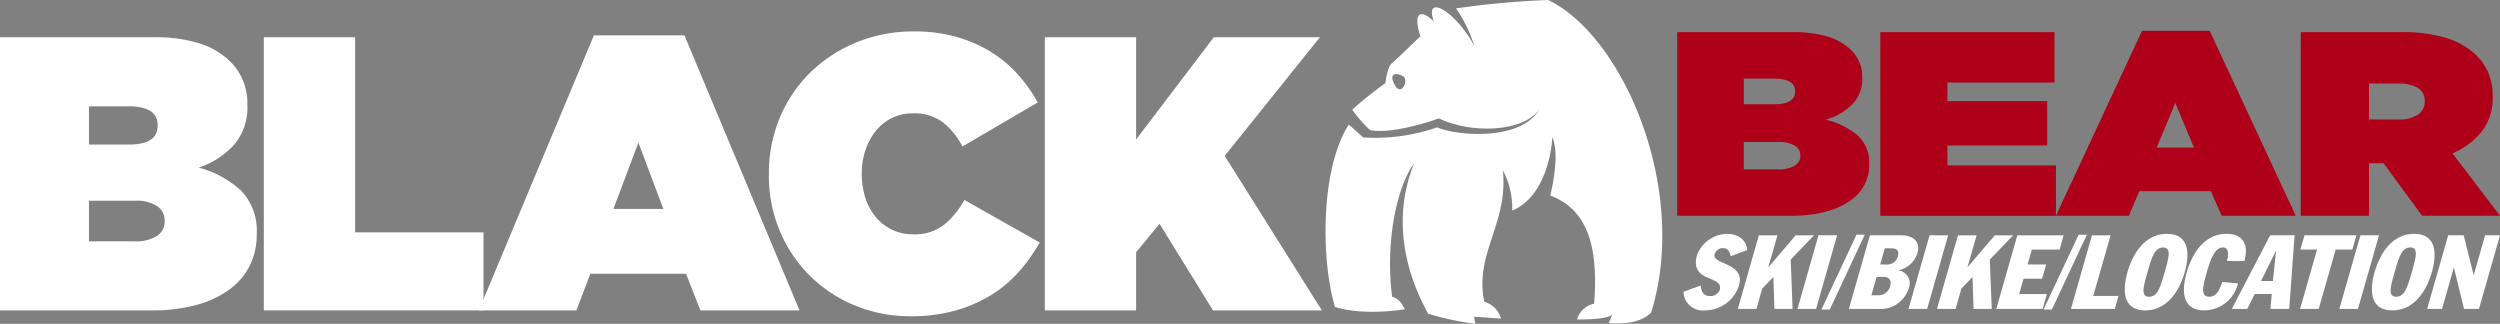
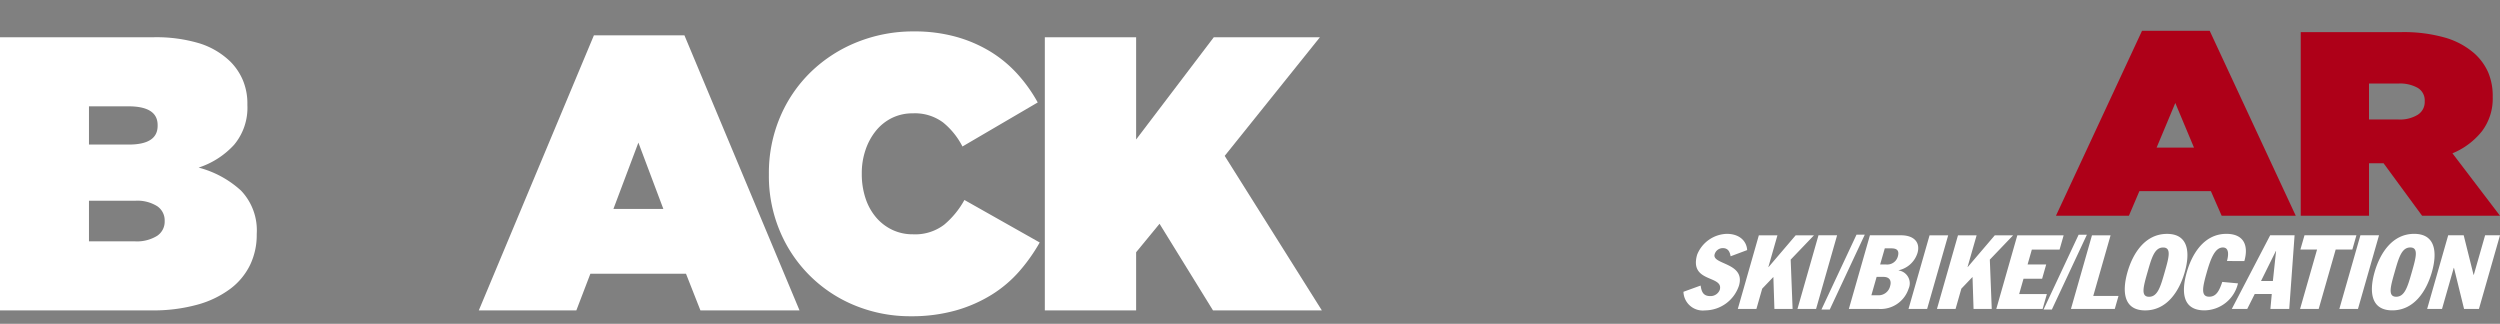
<svg xmlns="http://www.w3.org/2000/svg" width="345" height="44.689" viewBox="0 0 345 44.689">
  <rect x="0" y="0" width="345" height="44.689" fill="#808080" stroke="none" />
  <g transform="translate(0 0)">
-     <path d="M322.32,11.246c-.449-1.176.528-1.235,1.391-.712s-.414,3.271-1.391.712M343.7,0A121.75,121.75,0,0,0,331,1.16a18.835,18.835,0,0,1,2.5,5.129c-2.6-4.781-6.944-7.243-5.572-3.34-1.732-1.655-2.946-1.394-1.851,2.056-1.75,1.7-3.5,3.359-3.943,3.732-.669.567-.876,2.732-.876,2.732a55.437,55.437,0,0,0-4.587,3.659,17.562,17.562,0,0,0,2.474,2.835c3.376.618,9.484-1.624,9.484-1.624,4.536,2.165,11.6,1.881,13.867-1.211-2.681,4.433-11.573,3.582-14.1,2.448a26.152,26.152,0,0,1-10.206,1.392L316.2,17.192c-3.928,6.092-3.853,18.667-1.907,25.17,4.175,1.288,9.66.309,9.66.309-.424-.662-.7-1.4-1.777-1.723-1.032-8.248.932-15.644,3.019-18.372-3.038,7.593-1.207,15,1.958,20.72a40.073,40.073,0,0,0,6.495,1.392l-.154-.98,3.711.258a3.375,3.375,0,0,0-2.32-2.333c-1.357-6.7,3.324-10.708,2.578-18.131a11.228,11.228,0,0,1,1.288,5.559c4.823-2,5.532-9.054,5.52-10.121,1.179,2.527-.277,8.041-.277,8.041,5.258,1.958,6.663,7.268,6.057,14.935a3.087,3.087,0,0,0-2.358,2.165s4.149.09,4.871-.683c-.2.529-.489,1.186-.489,1.186,1.829.1,4.266.1,5.85-1.444C363.186,26.133,354.063,4.948,343.7,0" transform="translate(-130.065 0)" fill="#fff" />
    <path d="M18.576,36.96a5.291,5.291,0,0,0,3.1-.753,2.339,2.339,0,0,0,1.05-1.992v-.108A2.359,2.359,0,0,0,21.7,32.115a5.161,5.161,0,0,0-3.07-.754H12.277v5.6Zm-.808-13.353q3.985,0,3.985-2.585v-.108q0-2.584-4.038-2.584H12.277v5.277ZM0,8.8H21.107a20.659,20.659,0,0,1,6.489.861,10.7,10.7,0,0,1,4.227,2.531,8.127,8.127,0,0,1,1.669,2.477,8.28,8.28,0,0,1,.647,3.392v.108a7.952,7.952,0,0,1-1.831,5.465,11.423,11.423,0,0,1-4.9,3.151A13.818,13.818,0,0,1,33.26,29.96a7.936,7.936,0,0,1,2.169,5.977v.108a9.534,9.534,0,0,1-.917,4.173,9.083,9.083,0,0,1-2.751,3.311,13.592,13.592,0,0,1-4.556,2.181,22.832,22.832,0,0,1-6.282.781H0Z" transform="translate(0 -3.657)" fill="#fff" />
-     <path d="M62.292,8.8h12.6V35.722H92.607V46.491H62.292Z" transform="translate(-25.886 -3.657)" fill="#fff" />
    <path d="M138.523,32.3l-3.445-9.154L131.631,32.3ZM128.939,8.34H141.43L157.314,46.3H143.638l-1.992-5.062H128.454L126.516,46.3H113.055Z" transform="translate(-46.98 -3.466)" fill="#fff" />
    <path d="M201.1,46.724a20.035,20.035,0,0,1-7.458-1.4,18.954,18.954,0,0,1-10.5-10.177,19.557,19.557,0,0,1-1.589-7.968v-.108a19.734,19.734,0,0,1,1.535-7.808,18.919,18.919,0,0,1,4.254-6.245,19.612,19.612,0,0,1,6.38-4.119,20.769,20.769,0,0,1,7.861-1.481,21.378,21.378,0,0,1,5.735.726,18.828,18.828,0,0,1,4.739,2.019,17.075,17.075,0,0,1,3.769,3.1,20.764,20.764,0,0,1,2.827,3.958L208.265,23.3a10.3,10.3,0,0,0-2.665-3.311,6.5,6.5,0,0,0-4.173-1.265,6.413,6.413,0,0,0-2.908.646,6.615,6.615,0,0,0-2.207,1.777,8.452,8.452,0,0,0-1.427,2.639,9.813,9.813,0,0,0-.512,3.176v.108a10.578,10.578,0,0,0,.512,3.365,7.823,7.823,0,0,0,1.454,2.639,6.723,6.723,0,0,0,2.235,1.722,6.508,6.508,0,0,0,2.854.62,6.6,6.6,0,0,0,4.307-1.319,11.889,11.889,0,0,0,2.8-3.419l10.392,5.868a24,24,0,0,1-2.8,3.958,16.974,16.974,0,0,1-3.8,3.231,19.45,19.45,0,0,1-4.954,2.181,22.437,22.437,0,0,1-6.273.808" transform="translate(-75.447 -3.083)" fill="#fff" />
    <path d="M246.706,8.8h12.6V22.907L270.021,8.8h14.646L271.528,25.169l13.407,21.322H269.913l-7.376-11.953-3.231,3.93v8.023h-12.6Z" transform="translate(-102.52 -3.657)" fill="#fff" />
    <path d="M500.126,65.575h2.054l1.62-5.665h.029l1.391,5.665h2.055l2.905-10.16h-2.055l-1.563,5.465h-.029l-1.362-5.465h-2.14Zm-4.484-5.08c.572-2,.971-3.4,2.156-3.4s.784,1.4.213,3.4-.971,3.4-2.155,3.4-.785-1.4-.214-3.4m-2.768,0c-.742,2.6-.582,5.28,2.443,5.28s4.72-2.683,5.462-5.28.582-5.279-2.443-5.279-4.719,2.683-5.462,5.279m-4.863,5.08h2.569l2.905-10.159h-2.569Zm-5.378-8.19h2.3l-2.342,8.19h2.569l2.342-8.19h2.3l.563-1.97H483.2Zm-3.383.2h.028l-.441,4.138H477.2Zm-6.081,7.991H475.3l1.03-2.055h2.354l-.188,2.055h2.6l.736-10.16h-3.368Zm1.732-6.607c.6-2.1-.026-3.753-2.48-3.753-3.124,0-4.764,2.839-5.462,5.279-.755,2.64-.667,5.28,2.443,5.28a4.809,4.809,0,0,0,4.619-3.725l-2.169-.2c-.42,1.27-.854,2.04-1.8,2.04-1.2,0-.927-1.3-.332-3.382.539-1.884,1.132-3.411,2.217-3.411.927,0,.76,1.185.564,1.87ZM461.538,60.5c.572-2,.971-3.4,2.155-3.4s.785,1.4.213,3.4-.971,3.4-2.155,3.4-.784-1.4-.213-3.4m-2.768,0c-.742,2.6-.583,5.28,2.442,5.28s4.72-2.683,5.462-5.28.582-5.279-2.443-5.279S459.512,57.9,458.77,60.5m-7.8,5.08h6.05l.514-1.8H454.05l2.391-8.362h-2.569Zm-2.635.085,4.837-10.331h-1.141L447.19,65.661Zm-7.667-.085h6.393l.587-2.055h-3.824l.6-2.112h2.568l.563-1.97h-2.568l.587-2.054H449.4l.563-1.97h-6.393Zm-8.19,0h2.569l.8-2.8,1.527-1.6h.014l.142,4.4h2.511l-.265-6.806,3.213-3.354H440.46L436.724,59.8H436.7l1.253-4.381H435.38Zm-3.924,0h2.569l2.905-10.159h-2.569Zm-3.274-8.362h.9c.585,0,1.182.157.9,1.127a1.52,1.52,0,0,1-1.6,1.1h-.842Zm-1.126,3.938h.942c.828,0,1.141.5.925,1.256a1.643,1.643,0,0,1-1.651,1.284h-.942Zm-3.833,4.424h4.124a4.064,4.064,0,0,0,4.124-2.8,1.792,1.792,0,0,0-1.379-2.511l.008-.029a3.511,3.511,0,0,0,2.6-2.4c.4-1.4-.434-2.426-2.289-2.426h-4.28Zm-2.636.085L422.52,55.33h-1.141L416.54,65.661Zm-4.456-.085h2.569L418.7,55.416h-2.569Zm-8.233,0h2.568l.8-2.8,1.528-1.6h.014l.142,4.4h2.511l-.266-6.806,3.214-3.354h-2.526L409.242,59.8h-.029l1.253-4.381H407.9Zm-7.5-2.369a2.67,2.67,0,0,0,2.975,2.569,4.968,4.968,0,0,0,4.694-3.439c.91-3.182-3.779-2.854-3.367-4.3a1.173,1.173,0,0,1,1.13-.856c.742,0,.977.528,1.076,1.127l2.285-.856c-.079-1.27-1.086-2.24-2.8-2.24a4.553,4.553,0,0,0-4.106,2.882c-1.122,3.925,3.714,2.783,3.123,4.852a1.362,1.362,0,0,1-1.3.856c-.985,0-1.213-.6-1.339-1.455Z" transform="translate(-165.18 -22.945)" fill="#fff" />
-     <path d="M409.926,26.523a4.3,4.3,0,0,0,2.315-.506,1.534,1.534,0,0,0,.784-1.34V24.6a1.543,1.543,0,0,0-.764-1.34,4.2,4.2,0,0,0-2.3-.507h-4.751v3.765Zm-.6-8.978q2.98,0,2.98-1.738v-.072q0-1.738-3.02-1.738h-4.067v3.548ZM396.035,7.589h15.782a17.078,17.078,0,0,1,4.852.579,8.206,8.206,0,0,1,3.16,1.7,5.468,5.468,0,0,1,1.248,1.665,5.082,5.082,0,0,1,.484,2.281v.072a5.021,5.021,0,0,1-1.369,3.674,8.7,8.7,0,0,1-3.664,2.118,10.71,10.71,0,0,1,4.377,2.136,5.041,5.041,0,0,1,1.622,4.019v.072a5.874,5.874,0,0,1-.686,2.806,6.309,6.309,0,0,1-2.057,2.227,10.7,10.7,0,0,1-3.407,1.466,18.909,18.909,0,0,1-4.7.525H396.035Z" transform="translate(-164.574 -3.154)" fill="#ae0018" />
-     <path d="M443.982,7.589h24.036V14.54H453.243v2.57h13.769v6.119H453.243V25.98H468.22v6.951H443.982Z" transform="translate(-184.499 -3.153)" fill="#ae0018" />
    <path d="M504.5,23.39l-2.576-6.155-2.577,6.155ZM497.33,7.279h9.341L518.548,32.8H508.321l-1.489-3.4h-9.864l-1.449,3.4H485.453Z" transform="translate(-201.732 -3.025)" fill="#ae0018" />
    <path d="M556.738,19.645a4.7,4.7,0,0,0,2.657-.652,2.066,2.066,0,0,0,.966-1.811v-.072a2,2,0,0,0-.966-1.829,4.953,4.953,0,0,0-2.617-.6h-4.106v4.96ZM543.25,7.589h13.77a20.83,20.83,0,0,1,6.221.778,10.628,10.628,0,0,1,3.926,2.118,7.711,7.711,0,0,1,1.932,2.607,8.313,8.313,0,0,1,.645,3.4v.072a7.439,7.439,0,0,1-1.49,4.707,10.145,10.145,0,0,1-4.066,3.041l6.563,8.616H560l-5.314-7.241h-2.013v7.241H543.25Z" transform="translate(-225.75 -3.154)" fill="#ae0018" />
  </g>
</svg>